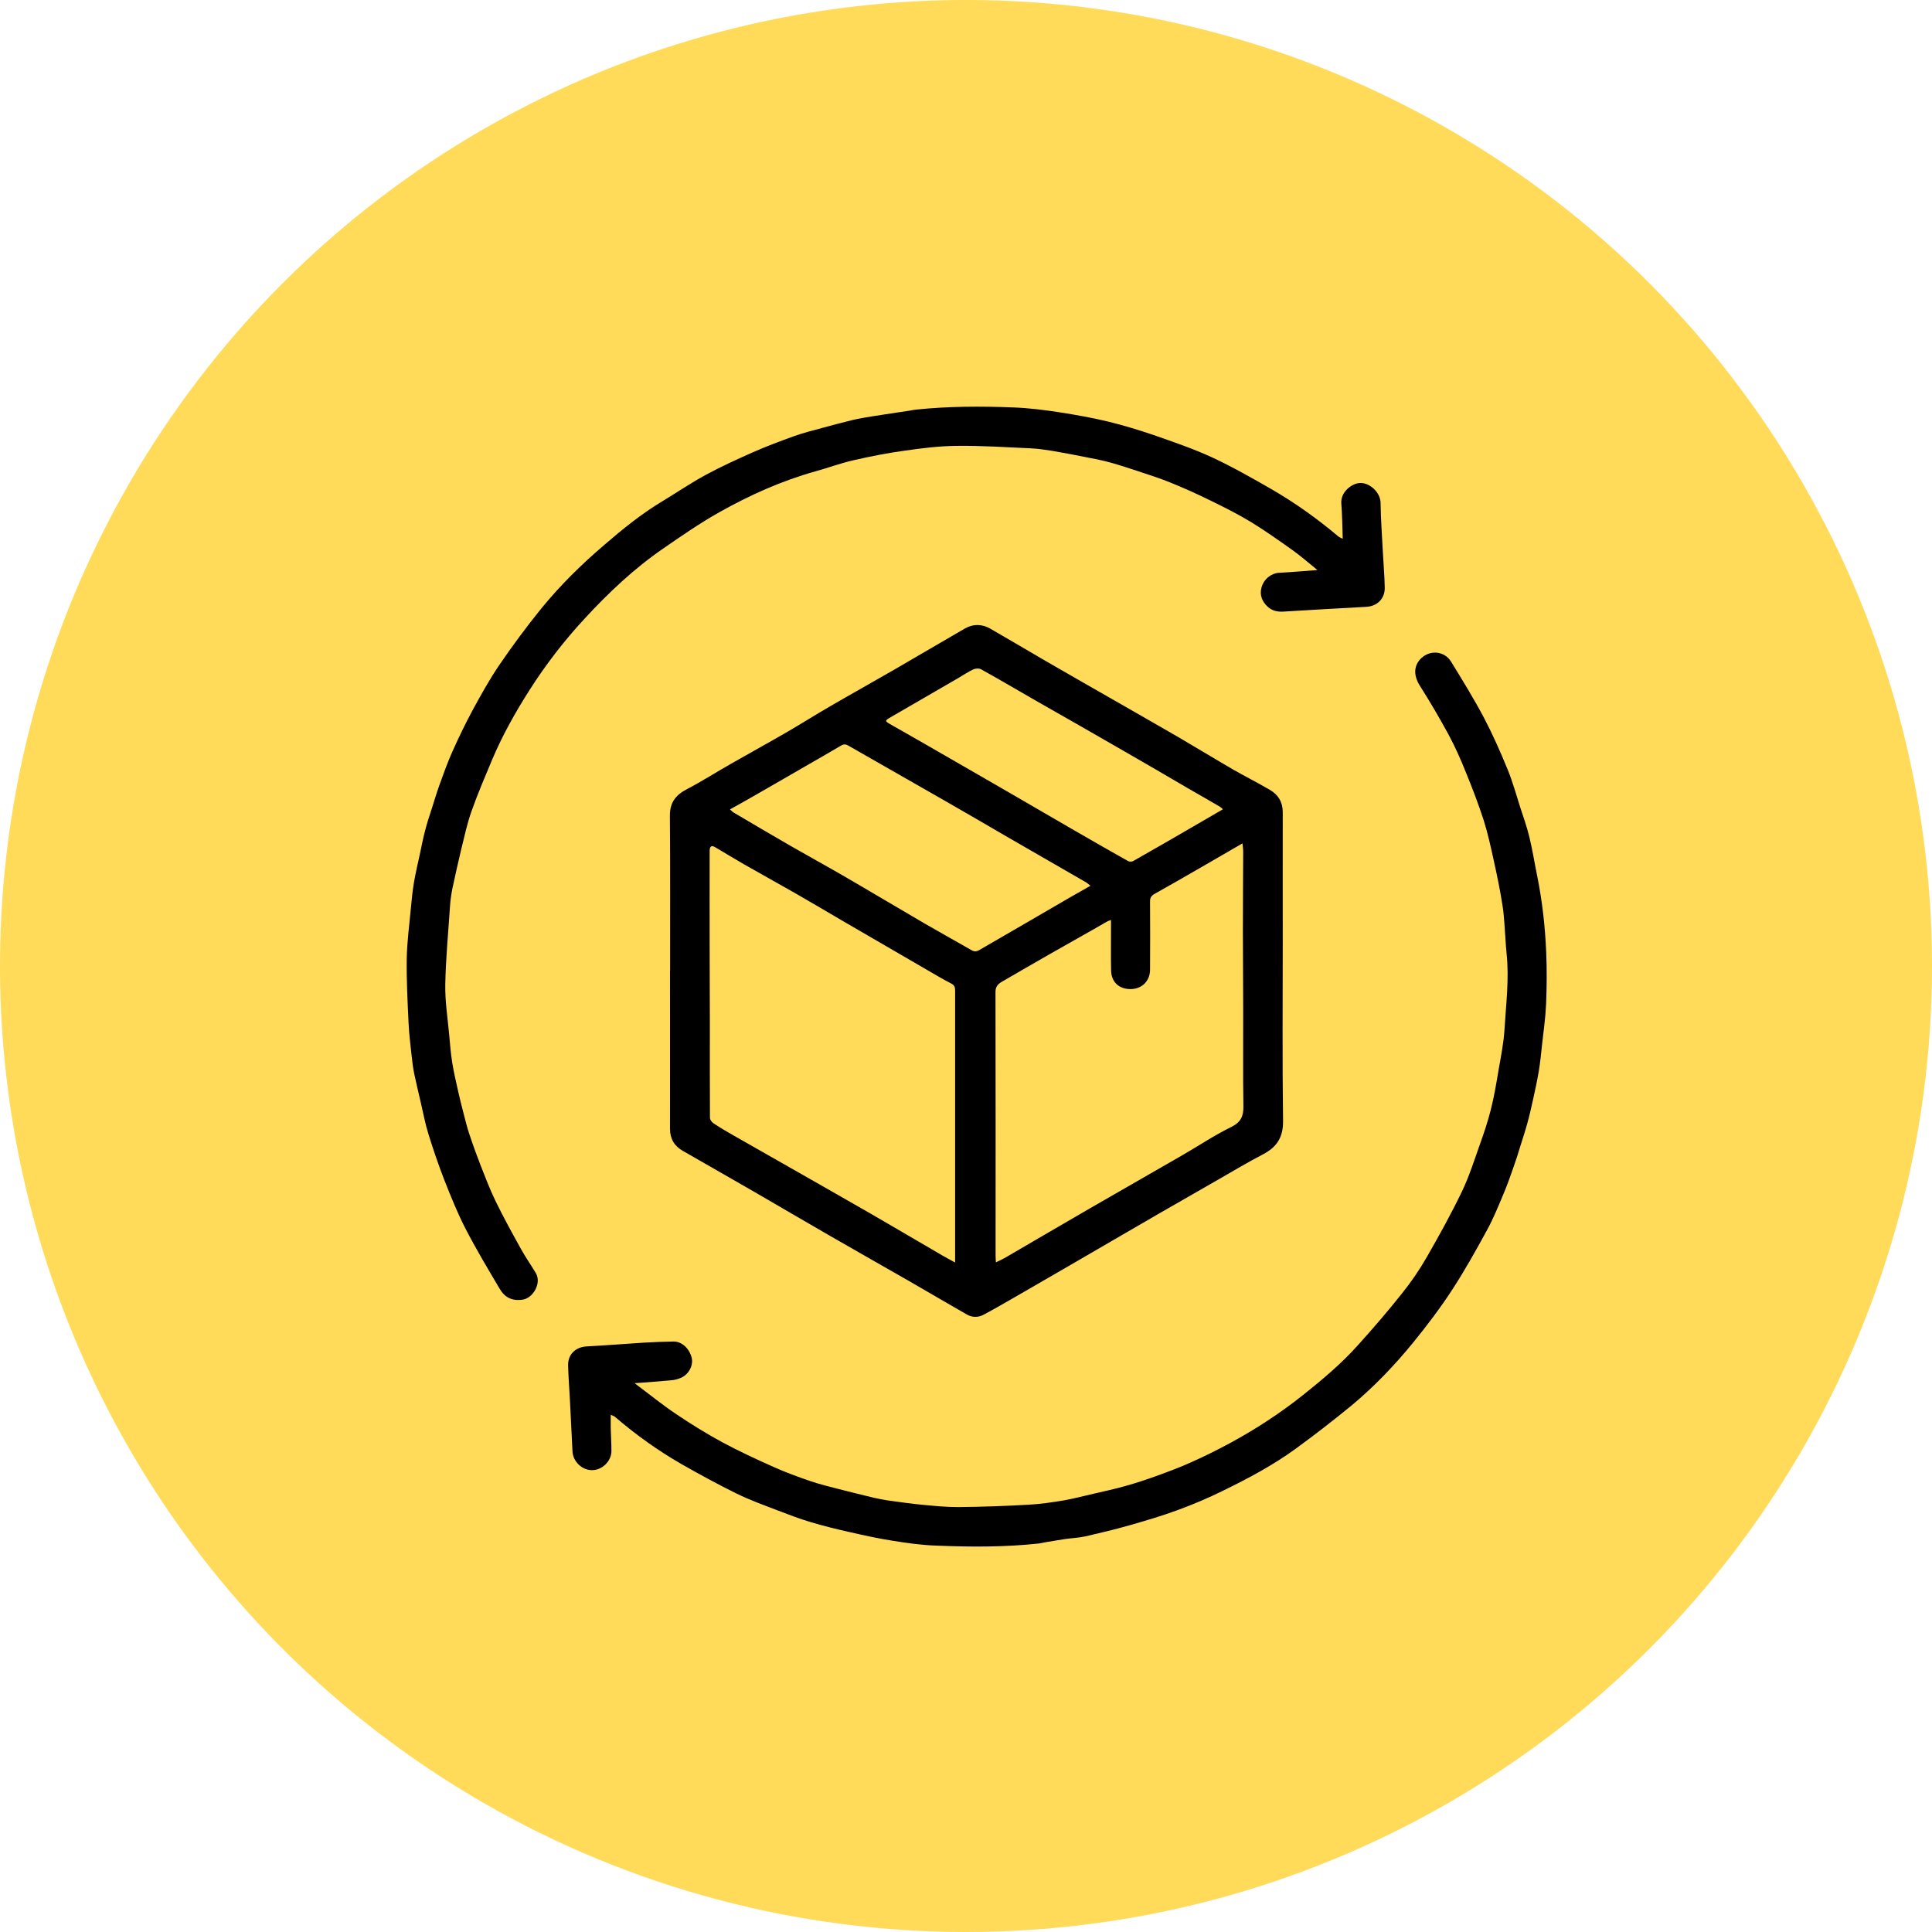
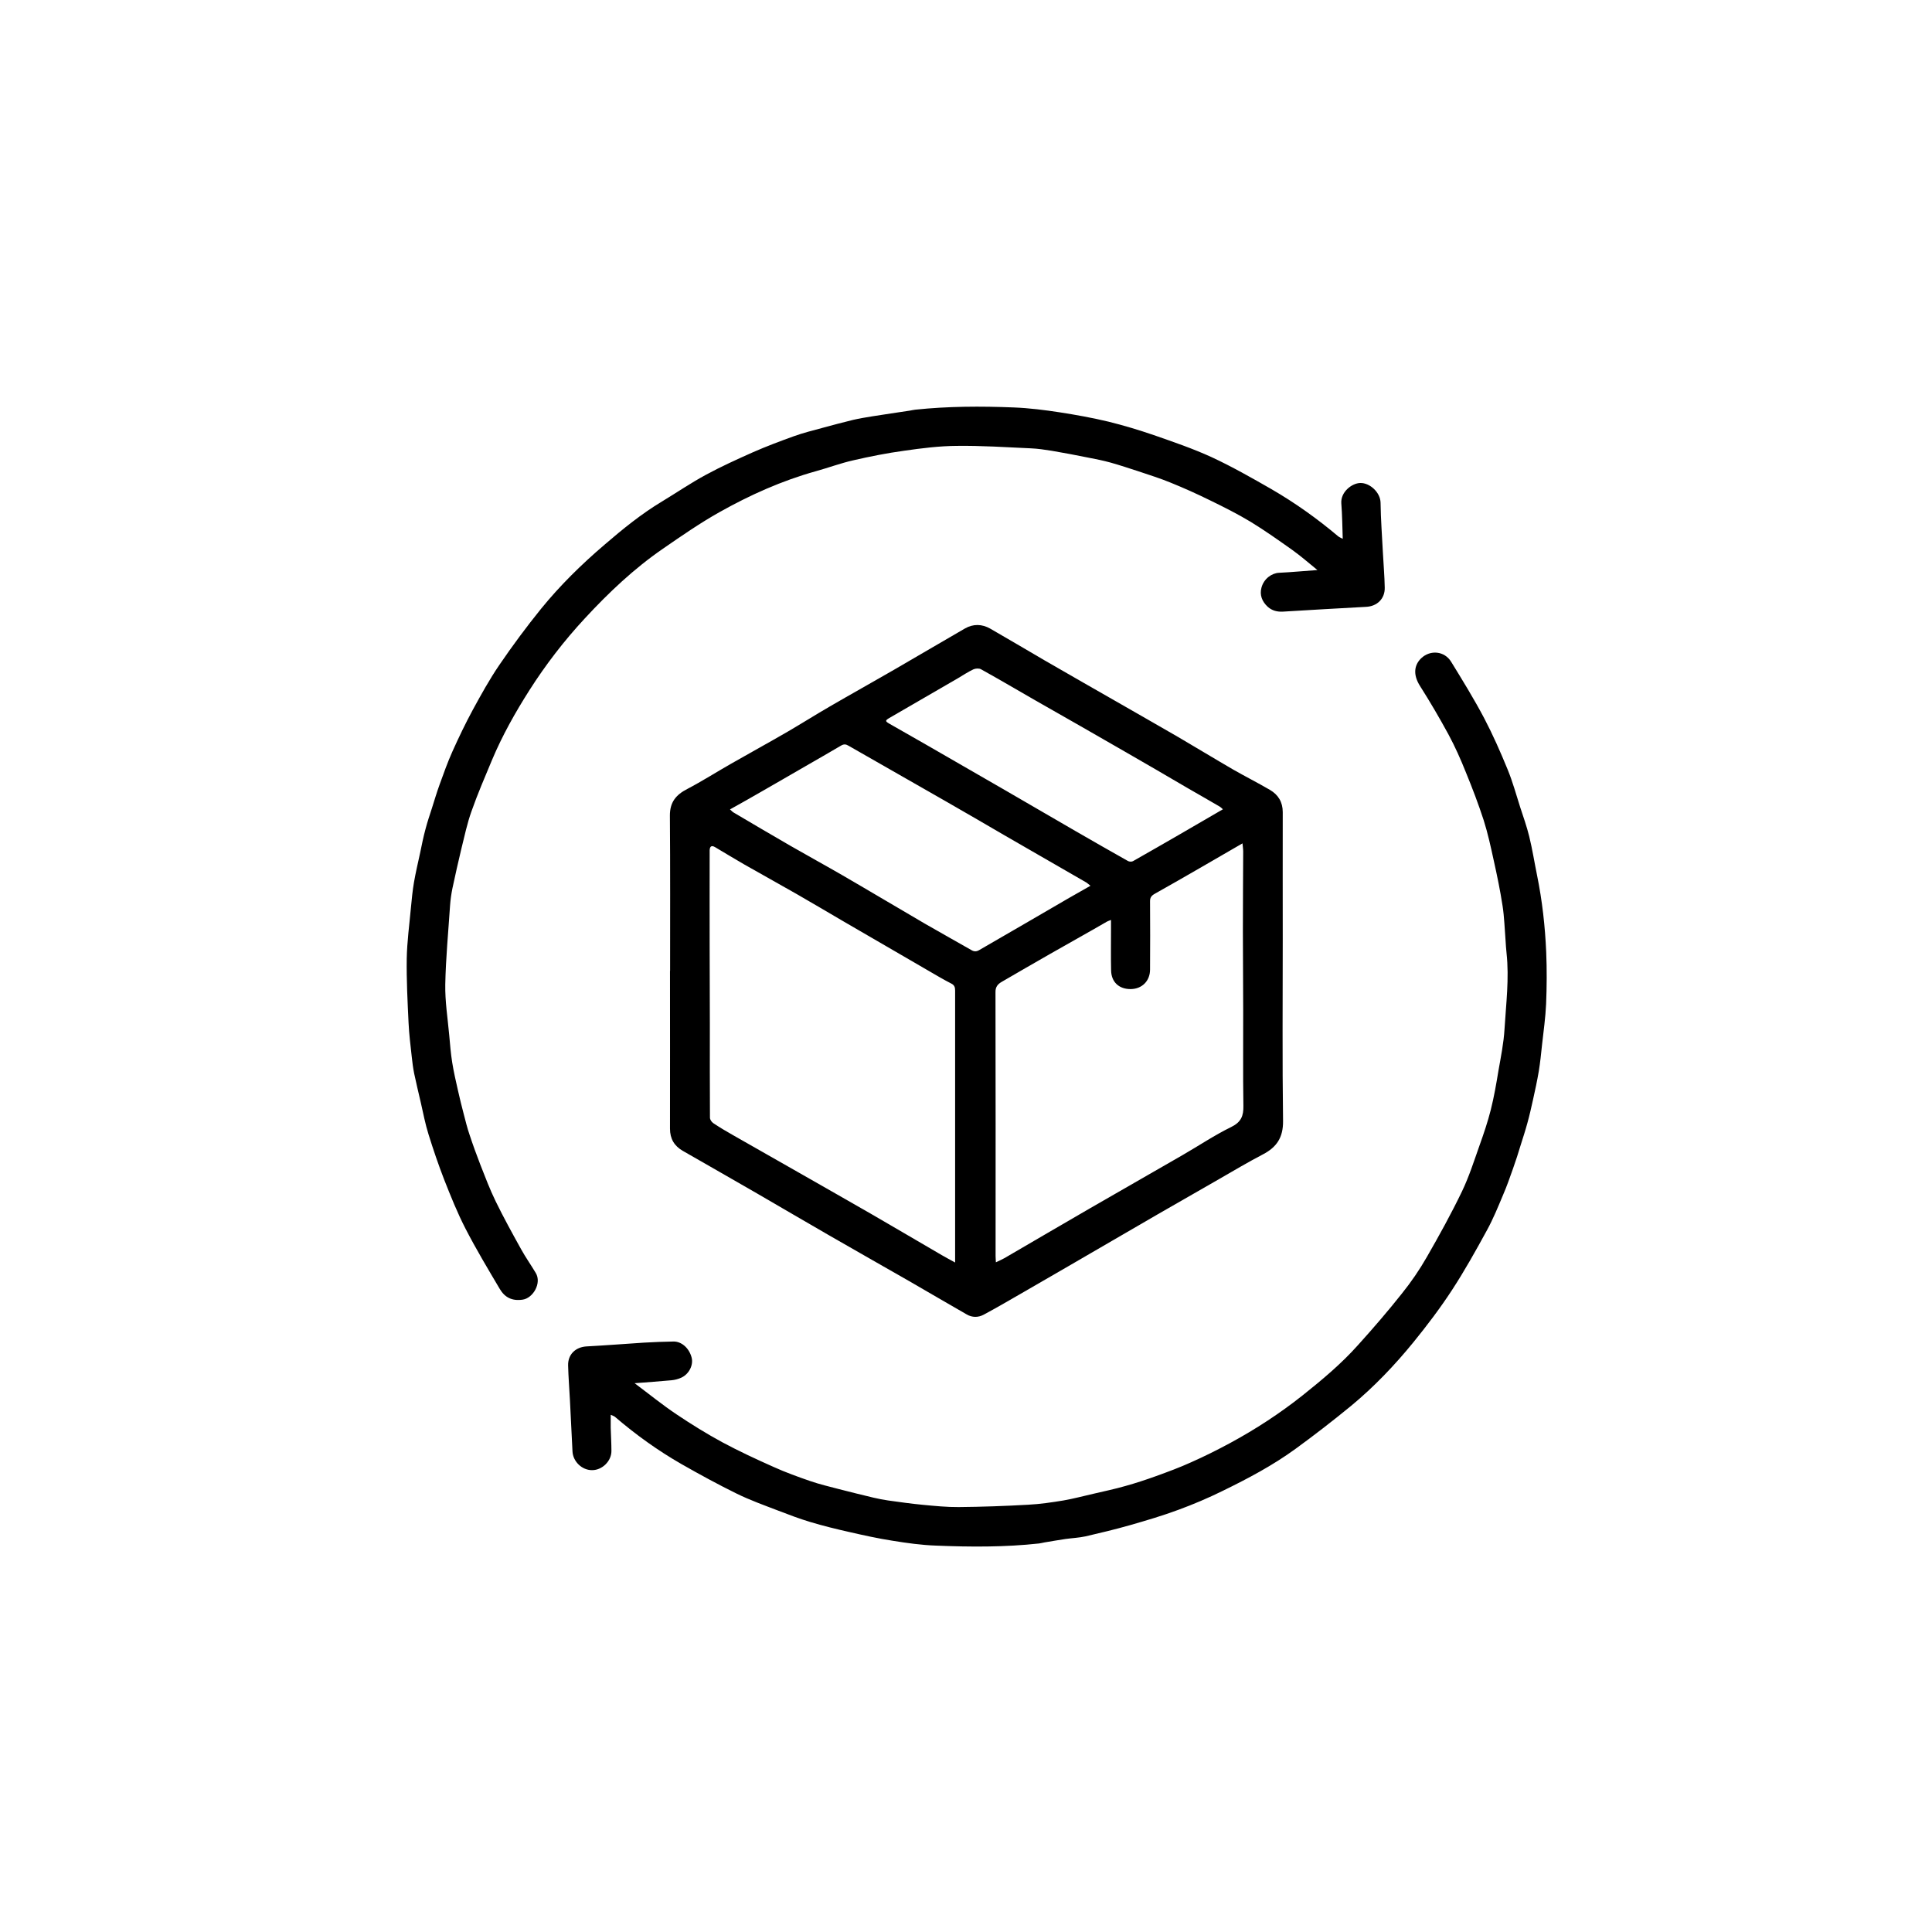
<svg xmlns="http://www.w3.org/2000/svg" fill="none" viewBox="0 0 19 19" height="19" width="19">
-   <circle fill="#FFDB59" r="9.5" cy="9.5" cx="9.5" />
  <g clip-path="url(#clip0_101_25)">
    <path fill="black" d="M6.59 9.548C6.59 9.039 6.592 8.53 6.588 8.022C6.587 7.889 6.648 7.816 6.759 7.759C6.906 7.682 7.047 7.592 7.191 7.51C7.376 7.404 7.563 7.302 7.747 7.195C7.886 7.114 8.022 7.028 8.162 6.947C8.37 6.826 8.581 6.709 8.79 6.588C9.024 6.453 9.256 6.315 9.489 6.181C9.571 6.134 9.657 6.136 9.738 6.182C9.918 6.285 10.095 6.391 10.274 6.495C10.525 6.64 10.777 6.784 11.029 6.928C11.215 7.035 11.402 7.141 11.588 7.249C11.769 7.355 11.948 7.464 12.129 7.569C12.248 7.637 12.371 7.699 12.489 7.768C12.571 7.816 12.615 7.888 12.615 7.987C12.614 8.402 12.615 8.817 12.615 9.233C12.615 9.83 12.61 10.427 12.618 11.023C12.62 11.186 12.556 11.282 12.419 11.353C12.274 11.429 12.132 11.513 11.99 11.595C11.789 11.71 11.588 11.825 11.387 11.941C11.236 12.028 11.085 12.117 10.934 12.204C10.646 12.372 10.357 12.539 10.068 12.706C9.937 12.781 9.807 12.858 9.674 12.929C9.62 12.958 9.56 12.958 9.506 12.926C9.318 12.819 9.131 12.708 8.943 12.6C8.681 12.45 8.418 12.301 8.156 12.15C7.919 12.014 7.684 11.875 7.447 11.738C7.203 11.598 6.959 11.457 6.715 11.318C6.63 11.269 6.589 11.198 6.589 11.1C6.59 10.583 6.589 10.066 6.589 9.548H6.589L6.59 9.548ZM9.393 12.416V12.326C9.393 11.591 9.393 10.856 9.393 10.12C9.393 9.994 9.393 9.868 9.393 9.742C9.393 9.71 9.387 9.688 9.354 9.672C9.282 9.635 9.212 9.594 9.142 9.553C8.859 9.389 8.576 9.224 8.293 9.06C8.141 8.971 7.989 8.881 7.836 8.793C7.663 8.694 7.489 8.598 7.317 8.5C7.221 8.445 7.127 8.387 7.032 8.331C6.998 8.311 6.981 8.323 6.979 8.361C6.979 8.377 6.979 8.392 6.979 8.408C6.979 8.707 6.978 9.006 6.979 9.305C6.979 9.561 6.981 9.817 6.981 10.073C6.981 10.379 6.98 10.685 6.982 10.992C6.982 11.01 6.998 11.034 7.014 11.045C7.077 11.087 7.142 11.126 7.208 11.163C7.439 11.295 7.67 11.426 7.9 11.557C8.124 11.685 8.348 11.812 8.572 11.941C8.802 12.074 9.031 12.209 9.261 12.343C9.3 12.366 9.339 12.386 9.393 12.416L9.393 12.416ZM12.219 8.294C12.078 8.376 11.949 8.451 11.82 8.525C11.666 8.614 11.511 8.703 11.356 8.79C11.324 8.808 11.309 8.827 11.31 8.865C11.312 9.088 11.311 9.312 11.31 9.535C11.31 9.647 11.231 9.726 11.12 9.727C11.004 9.728 10.928 9.657 10.927 9.541C10.924 9.411 10.926 9.282 10.926 9.152C10.926 9.12 10.926 9.087 10.926 9.047C10.907 9.055 10.896 9.058 10.887 9.063C10.839 9.09 10.793 9.117 10.746 9.144C10.608 9.223 10.469 9.3 10.331 9.379C10.17 9.471 10.011 9.563 9.851 9.656C9.813 9.678 9.789 9.705 9.79 9.757C9.792 10.622 9.791 11.487 9.791 12.352C9.791 12.37 9.793 12.389 9.794 12.414C9.827 12.398 9.853 12.387 9.878 12.373C10.157 12.211 10.435 12.047 10.714 11.886C11.019 11.71 11.324 11.536 11.629 11.36C11.789 11.268 11.943 11.164 12.109 11.083C12.206 11.035 12.23 10.974 12.228 10.875C12.223 10.562 12.227 10.249 12.226 9.936C12.226 9.676 12.223 9.417 12.223 9.157C12.223 8.896 12.225 8.635 12.226 8.374C12.226 8.35 12.222 8.327 12.219 8.293V8.294ZM7.179 7.96C7.192 7.971 7.201 7.982 7.212 7.989C7.398 8.099 7.583 8.208 7.77 8.316C7.942 8.415 8.116 8.51 8.287 8.609C8.558 8.766 8.827 8.927 9.098 9.085C9.248 9.172 9.401 9.256 9.552 9.343C9.58 9.36 9.603 9.359 9.629 9.344C9.783 9.255 9.937 9.166 10.09 9.077C10.231 8.995 10.372 8.913 10.513 8.831C10.581 8.792 10.65 8.753 10.724 8.711C10.705 8.696 10.695 8.686 10.682 8.678C10.414 8.524 10.147 8.369 9.879 8.215C9.688 8.104 9.497 7.992 9.306 7.883C8.987 7.7 8.666 7.518 8.347 7.335C8.319 7.318 8.3 7.316 8.272 7.332C8.156 7.401 8.037 7.468 7.92 7.536C7.777 7.618 7.634 7.702 7.49 7.784C7.389 7.843 7.286 7.9 7.179 7.96L7.179 7.96ZM12.026 7.958C12.014 7.948 12.004 7.937 11.991 7.93C11.887 7.869 11.783 7.81 11.679 7.75C11.474 7.63 11.269 7.51 11.063 7.392C10.771 7.223 10.477 7.056 10.184 6.889C10.005 6.786 9.828 6.682 9.648 6.582C9.629 6.571 9.593 6.573 9.572 6.583C9.519 6.608 9.47 6.641 9.419 6.671C9.194 6.801 8.97 6.931 8.746 7.061C8.704 7.086 8.704 7.093 8.748 7.118C8.87 7.188 8.992 7.257 9.114 7.327C9.369 7.474 9.625 7.621 9.879 7.768C10.111 7.902 10.343 8.038 10.575 8.172C10.747 8.271 10.919 8.37 11.092 8.467C11.105 8.475 11.129 8.476 11.142 8.469C11.291 8.385 11.439 8.299 11.587 8.214C11.732 8.13 11.877 8.045 12.026 7.959V7.958Z" />
    <path fill="black" d="M6.006 13.915C6.006 13.964 6.006 14.003 6.006 14.042C6.008 14.118 6.013 14.194 6.013 14.27C6.013 14.369 5.923 14.457 5.825 14.458C5.724 14.46 5.634 14.373 5.63 14.272C5.622 14.104 5.614 13.937 5.605 13.77C5.599 13.656 5.59 13.543 5.587 13.429C5.584 13.319 5.661 13.247 5.77 13.241C5.958 13.231 6.146 13.216 6.333 13.204C6.43 13.198 6.527 13.195 6.624 13.193C6.699 13.192 6.775 13.253 6.801 13.348C6.822 13.422 6.777 13.513 6.701 13.548C6.671 13.562 6.637 13.571 6.604 13.574C6.488 13.585 6.371 13.593 6.241 13.603C6.384 13.71 6.514 13.816 6.653 13.909C6.799 14.007 6.949 14.1 7.104 14.184C7.268 14.272 7.438 14.351 7.609 14.427C7.726 14.48 7.848 14.524 7.97 14.566C8.06 14.597 8.153 14.619 8.245 14.643C8.36 14.673 8.476 14.701 8.592 14.729C8.639 14.74 8.686 14.749 8.733 14.756C8.847 14.772 8.961 14.788 9.076 14.799C9.193 14.81 9.31 14.822 9.428 14.821C9.656 14.819 9.884 14.811 10.112 14.798C10.228 14.792 10.344 14.775 10.459 14.756C10.557 14.739 10.653 14.713 10.75 14.691C10.856 14.666 10.963 14.644 11.067 14.614C11.168 14.586 11.268 14.553 11.368 14.517C11.484 14.475 11.601 14.432 11.713 14.381C11.844 14.323 11.972 14.259 12.098 14.191C12.349 14.055 12.588 13.899 12.811 13.722C13.003 13.569 13.192 13.411 13.356 13.227C13.504 13.063 13.649 12.895 13.786 12.722C13.877 12.609 13.96 12.488 14.032 12.362C14.154 12.15 14.272 11.936 14.378 11.716C14.447 11.572 14.496 11.418 14.549 11.268C14.591 11.151 14.631 11.033 14.661 10.914C14.693 10.787 14.715 10.659 14.736 10.531C14.76 10.394 14.788 10.258 14.796 10.12C14.811 9.872 14.843 9.623 14.816 9.374C14.811 9.331 14.809 9.288 14.806 9.245C14.797 9.133 14.794 9.02 14.777 8.91C14.754 8.76 14.723 8.61 14.69 8.462C14.661 8.329 14.632 8.195 14.591 8.066C14.539 7.906 14.479 7.749 14.415 7.593C14.365 7.468 14.31 7.344 14.246 7.225C14.158 7.063 14.065 6.904 13.966 6.748C13.891 6.631 13.911 6.537 13.976 6.474C14.066 6.388 14.206 6.402 14.271 6.508C14.383 6.69 14.495 6.872 14.595 7.061C14.681 7.225 14.756 7.395 14.826 7.566C14.876 7.687 14.91 7.813 14.95 7.938C14.981 8.033 15.015 8.128 15.039 8.226C15.07 8.352 15.09 8.481 15.116 8.608C15.167 8.858 15.195 9.11 15.206 9.364C15.213 9.534 15.212 9.704 15.205 9.873C15.199 10.007 15.18 10.141 15.165 10.275C15.156 10.362 15.147 10.449 15.133 10.535C15.117 10.629 15.097 10.722 15.076 10.816C15.059 10.892 15.042 10.969 15.021 11.044C15.001 11.118 14.977 11.191 14.954 11.264C14.931 11.34 14.907 11.416 14.88 11.491C14.849 11.579 14.818 11.668 14.781 11.753C14.732 11.87 14.684 11.988 14.623 12.099C14.515 12.297 14.404 12.496 14.28 12.686C14.164 12.864 14.035 13.034 13.901 13.199C13.716 13.426 13.514 13.638 13.288 13.825C13.11 13.971 12.927 14.113 12.74 14.249C12.516 14.412 12.272 14.541 12.024 14.662C11.882 14.732 11.736 14.794 11.589 14.848C11.433 14.906 11.273 14.953 11.113 14.999C10.969 15.04 10.823 15.075 10.676 15.109C10.612 15.123 10.544 15.126 10.478 15.135C10.409 15.145 10.339 15.158 10.27 15.169C10.253 15.172 10.236 15.177 10.219 15.179C9.882 15.216 9.542 15.214 9.204 15.2C9.061 15.195 8.918 15.175 8.777 15.152C8.635 15.13 8.495 15.099 8.355 15.067C8.225 15.038 8.096 15.006 7.969 14.968C7.862 14.936 7.757 14.896 7.653 14.856C7.515 14.803 7.375 14.753 7.243 14.688C7.06 14.598 6.88 14.5 6.703 14.399C6.469 14.265 6.251 14.108 6.047 13.933C6.038 13.926 6.026 13.923 6.007 13.914L6.006 13.915Z" />
    <path fill="black" d="M13.205 5.299C13.201 5.181 13.2 5.066 13.191 4.95C13.183 4.839 13.294 4.752 13.377 4.75C13.471 4.747 13.576 4.843 13.577 4.945C13.579 5.109 13.592 5.273 13.6 5.437C13.606 5.551 13.616 5.664 13.618 5.778C13.621 5.888 13.543 5.963 13.434 5.968C13.161 5.982 12.889 5.999 12.617 6.015C12.561 6.018 12.511 6.006 12.468 5.968C12.411 5.916 12.386 5.851 12.406 5.778C12.43 5.69 12.508 5.636 12.579 5.633C12.703 5.627 12.827 5.615 12.956 5.606C12.873 5.539 12.795 5.47 12.711 5.41C12.577 5.315 12.443 5.22 12.303 5.134C12.172 5.055 12.035 4.986 11.897 4.919C11.771 4.857 11.642 4.799 11.511 4.746C11.409 4.704 11.303 4.671 11.199 4.636C11.106 4.606 11.014 4.575 10.921 4.549C10.848 4.529 10.774 4.514 10.7 4.5C10.581 4.476 10.461 4.453 10.342 4.433C10.274 4.422 10.205 4.412 10.136 4.409C9.895 4.398 9.653 4.382 9.411 4.385C9.237 4.386 9.063 4.408 8.89 4.433C8.722 4.456 8.556 4.489 8.391 4.527C8.267 4.555 8.147 4.6 8.024 4.634C7.69 4.727 7.376 4.868 7.075 5.037C6.883 5.145 6.701 5.271 6.52 5.396C6.235 5.592 5.985 5.829 5.751 6.082C5.548 6.301 5.367 6.536 5.207 6.787C5.067 7.007 4.94 7.233 4.839 7.473C4.769 7.641 4.697 7.807 4.637 7.978C4.594 8.098 4.568 8.224 4.537 8.348C4.506 8.477 4.477 8.607 4.449 8.738C4.438 8.793 4.43 8.849 4.426 8.906C4.409 9.164 4.384 9.422 4.379 9.681C4.376 9.848 4.403 10.015 4.418 10.182C4.426 10.271 4.433 10.36 4.447 10.448C4.462 10.541 4.483 10.633 4.504 10.725C4.521 10.803 4.541 10.88 4.561 10.958C4.579 11.026 4.595 11.094 4.618 11.16C4.651 11.26 4.687 11.359 4.725 11.457C4.772 11.577 4.818 11.698 4.874 11.813C4.952 11.973 5.038 12.129 5.124 12.284C5.168 12.364 5.222 12.44 5.269 12.519C5.329 12.619 5.242 12.766 5.141 12.781C5.036 12.797 4.964 12.759 4.915 12.676C4.799 12.48 4.682 12.285 4.578 12.083C4.498 11.928 4.433 11.765 4.369 11.603C4.312 11.456 4.261 11.306 4.214 11.155C4.182 11.053 4.162 10.947 4.138 10.842C4.116 10.747 4.093 10.652 4.073 10.557C4.062 10.502 4.055 10.446 4.049 10.39C4.037 10.28 4.023 10.17 4.018 10.06C4.008 9.849 3.997 9.638 4 9.428C4.003 9.261 4.026 9.094 4.041 8.928C4.049 8.844 4.057 8.76 4.071 8.678C4.088 8.58 4.111 8.483 4.132 8.386C4.148 8.308 4.164 8.229 4.185 8.152C4.203 8.083 4.226 8.015 4.248 7.947C4.272 7.871 4.295 7.794 4.322 7.719C4.362 7.609 4.401 7.498 4.449 7.391C4.511 7.253 4.577 7.115 4.649 6.982C4.731 6.832 4.814 6.681 4.911 6.539C5.04 6.35 5.177 6.165 5.321 5.987C5.508 5.757 5.719 5.55 5.945 5.357C6.124 5.203 6.307 5.054 6.51 4.932C6.654 4.845 6.793 4.75 6.941 4.67C7.092 4.588 7.249 4.517 7.406 4.447C7.538 4.389 7.674 4.338 7.81 4.289C7.899 4.257 7.992 4.234 8.084 4.209C8.186 4.181 8.289 4.154 8.391 4.129C8.452 4.115 8.513 4.105 8.574 4.095C8.699 4.075 8.824 4.057 8.949 4.038C8.966 4.035 8.983 4.031 9 4.029C9.323 3.995 9.646 3.994 9.97 4.007C10.121 4.013 10.273 4.032 10.422 4.055C10.583 4.08 10.744 4.109 10.902 4.147C11.052 4.184 11.201 4.229 11.347 4.279C11.539 4.346 11.733 4.412 11.918 4.497C12.118 4.59 12.311 4.7 12.503 4.81C12.736 4.945 12.955 5.101 13.161 5.275C13.174 5.285 13.191 5.291 13.205 5.299L13.205 5.299Z" />
  </g>
  <defs>
    <clipPath id="clip0_101_25">
      <rect transform="translate(4 4)" fill="white" height="11.21" width="11.21" />
    </clipPath>
  </defs>
</svg>